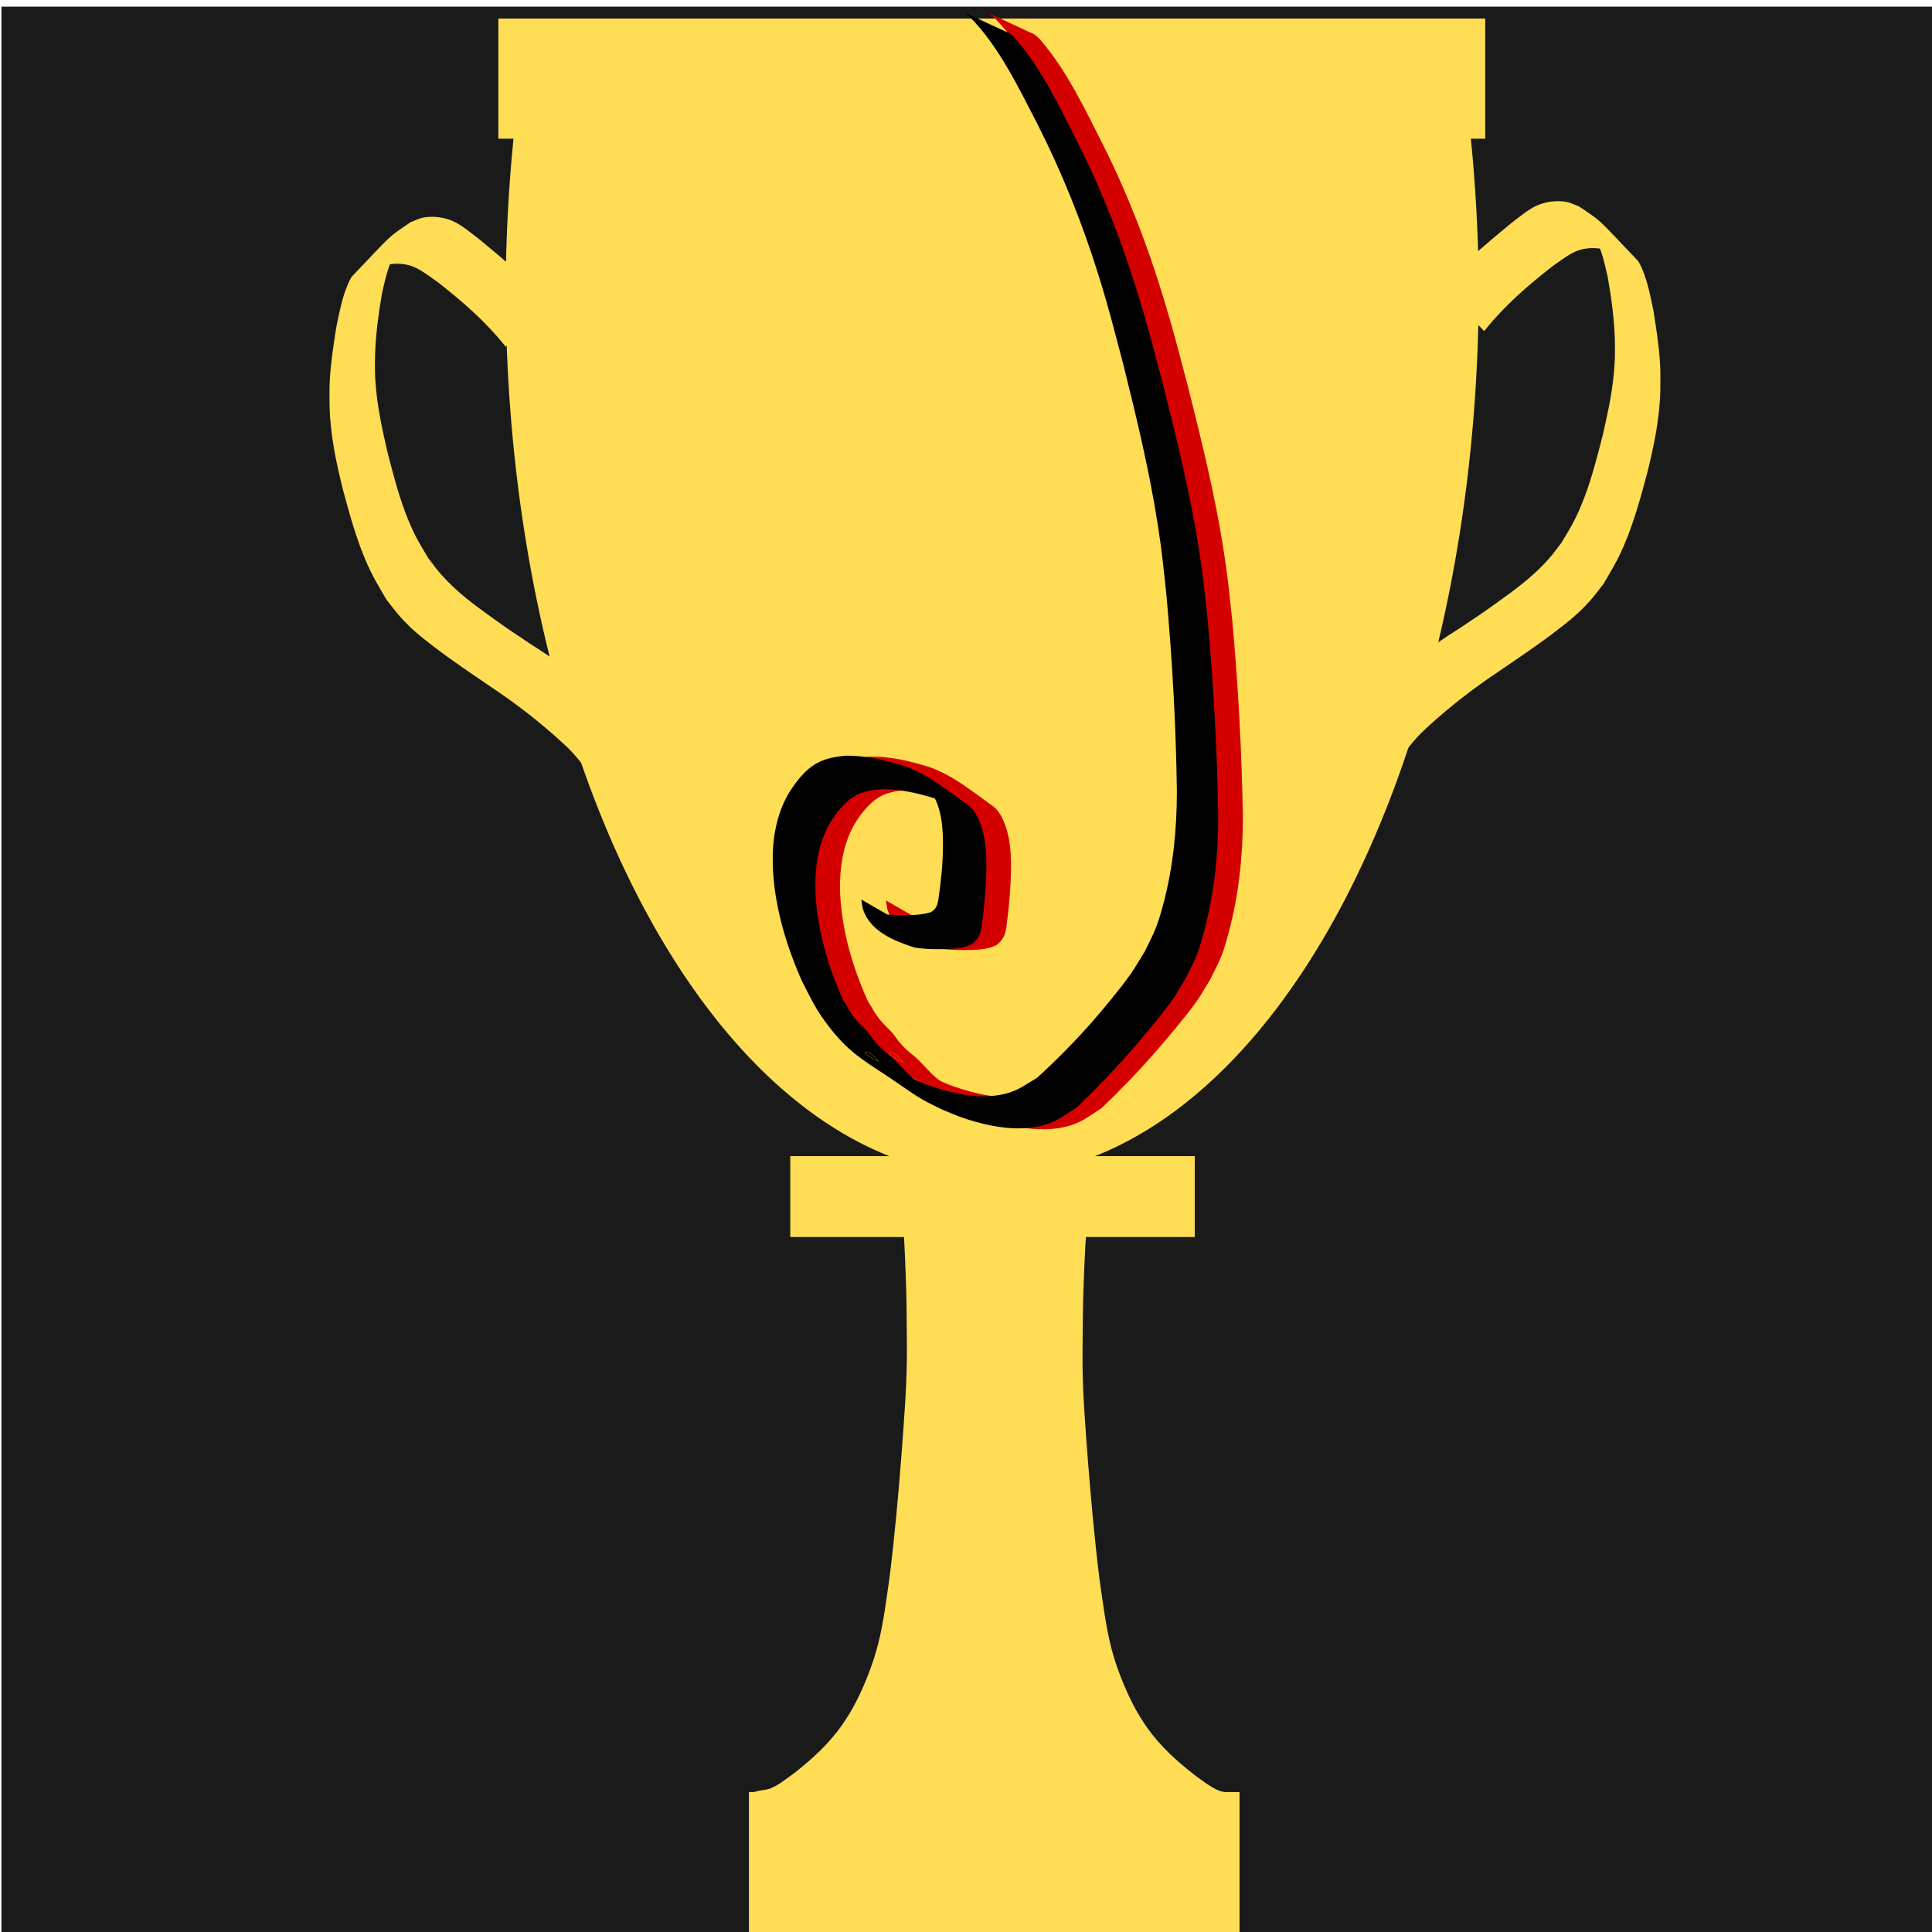
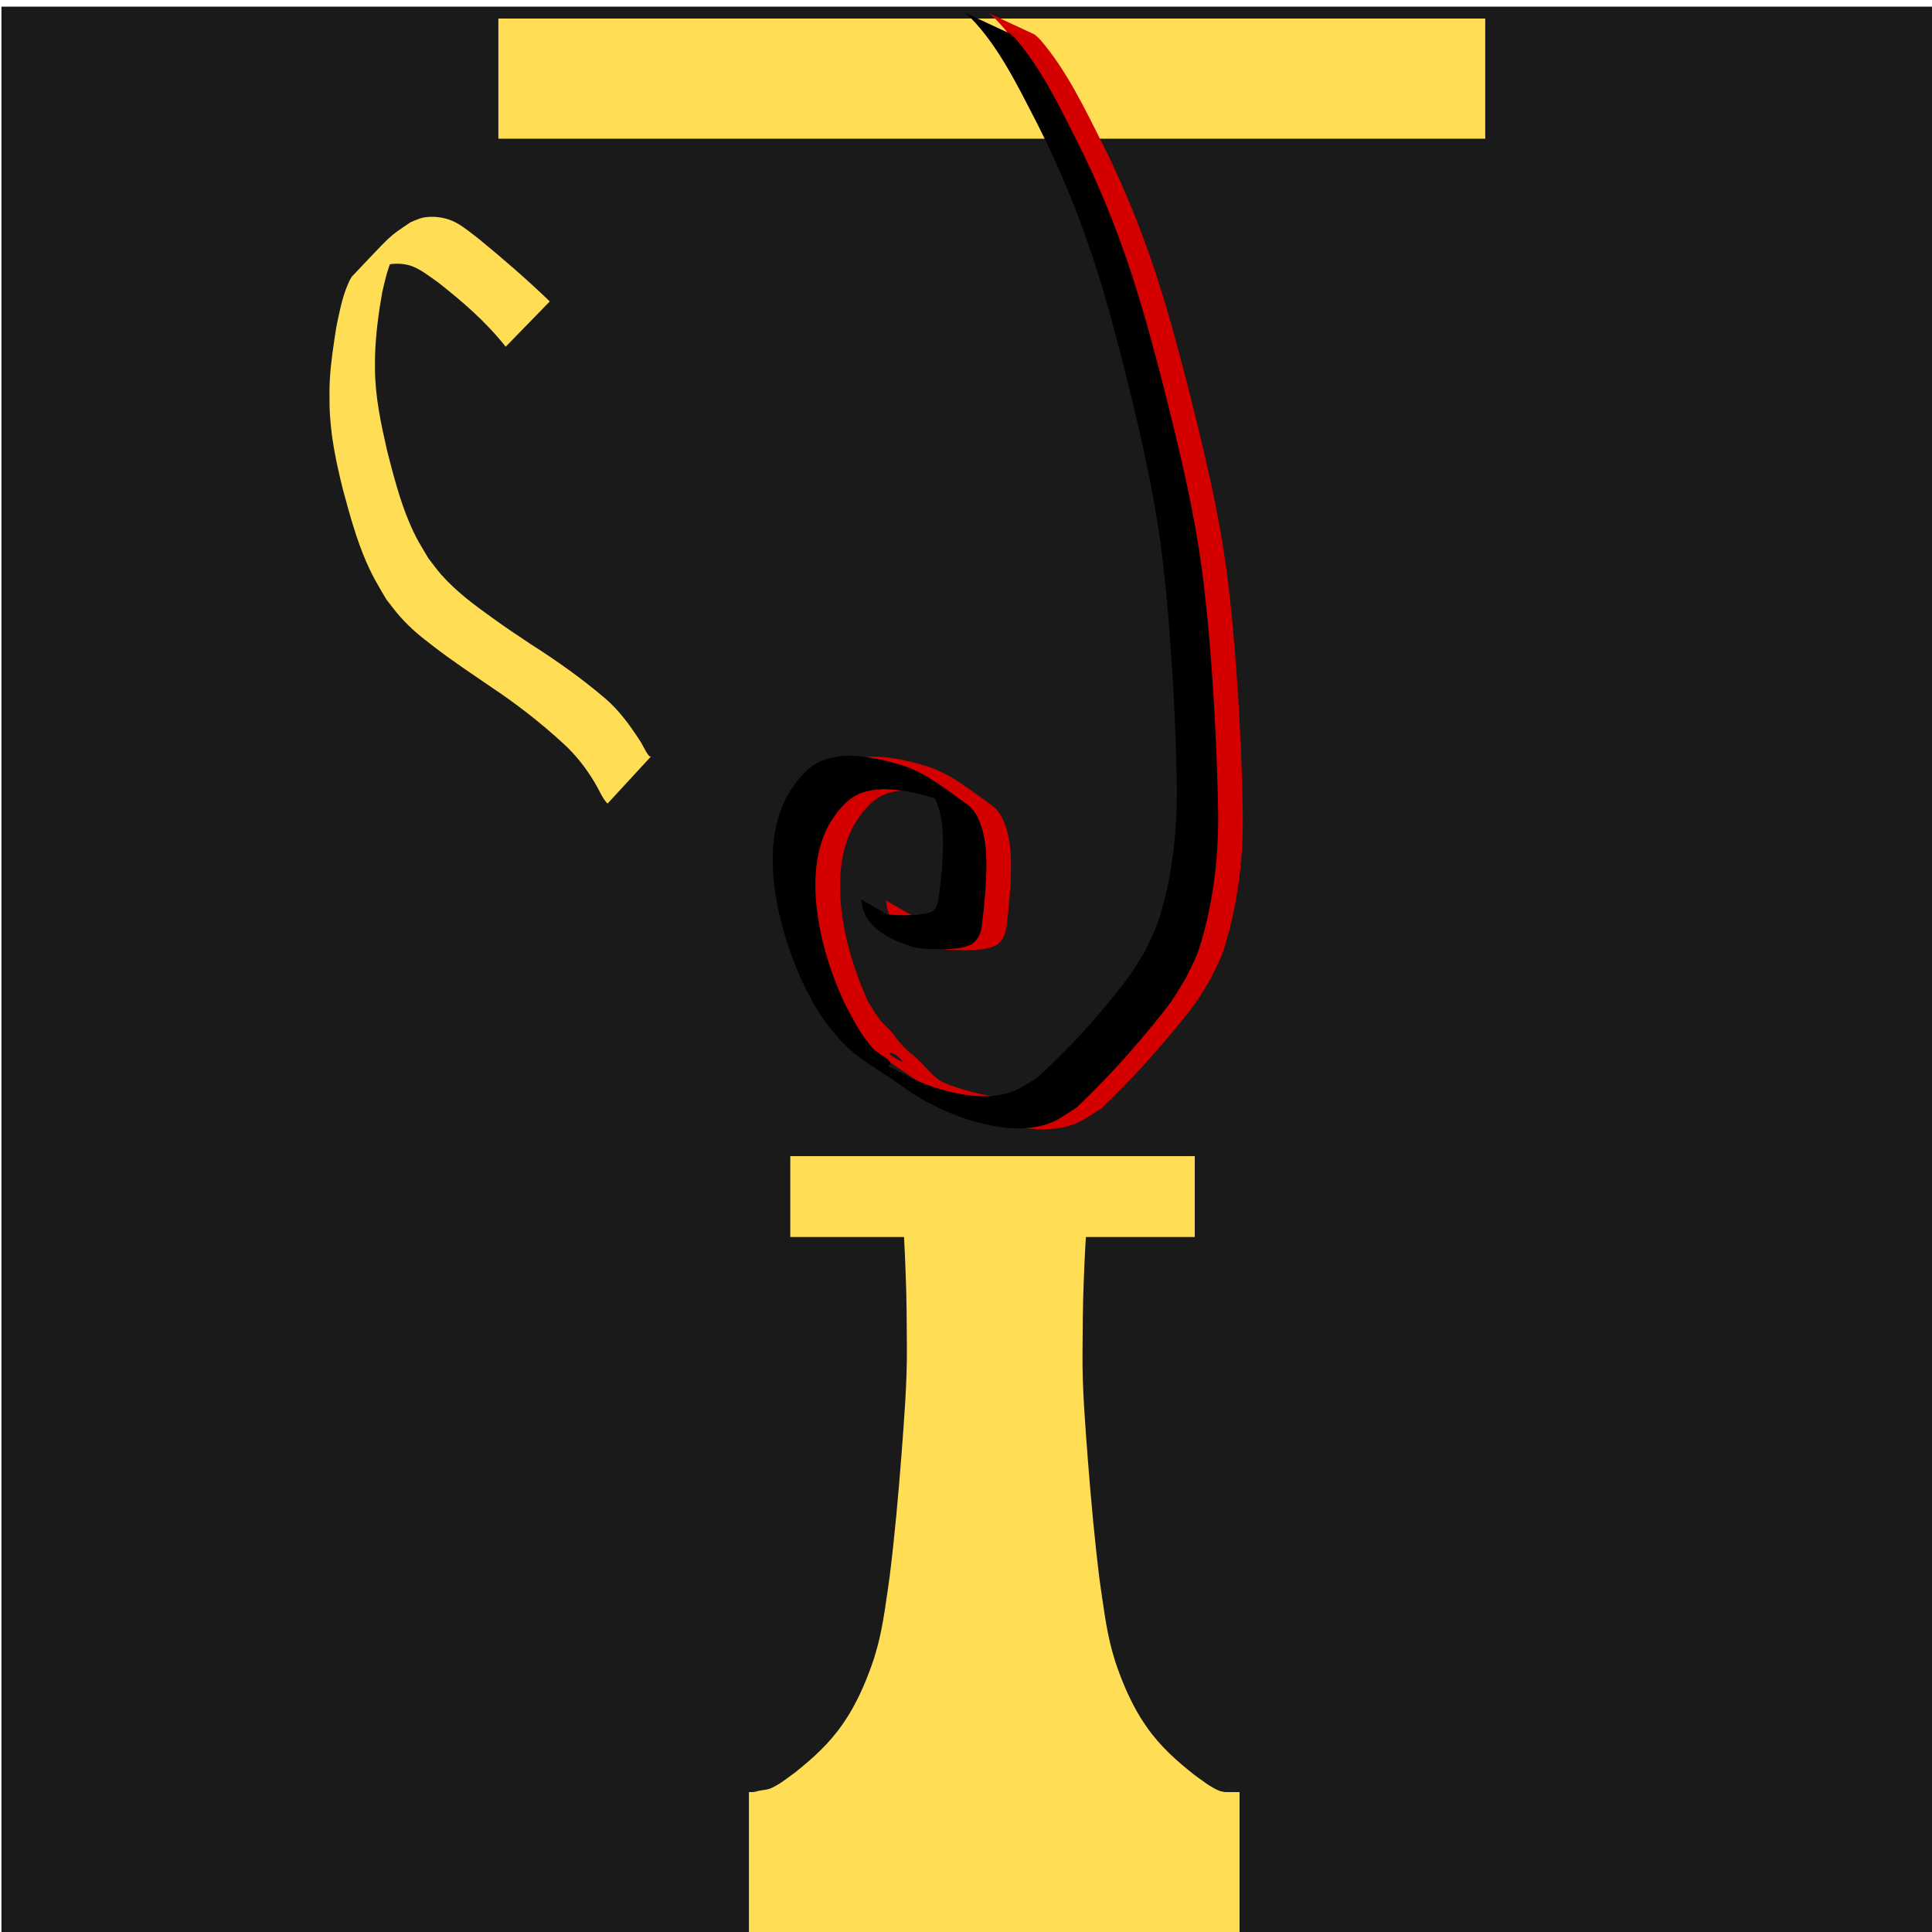
<svg xmlns="http://www.w3.org/2000/svg" width="8.467mm" height="8.467mm" version="1.1" viewBox="0 0 8.467 8.467">
  <g transform="matrix(.265 0 0 .265 -3.619 -15.909)">
    <rect transform="matrix(.87 0 0 .884 4.835 10.95)" x="10.167" y="55.649" width="36.793" height="36.209" fill="#1a1a1a" stroke-width=".302" />
  </g>
  <g transform="matrix(.046 0 0 .047 -2 .55)" fill="#fd5">
    <rect x="90.959" y="-9.972" width="94.019" height="11.204" stroke-width=".42" />
-     <path d="m92.66-1.123a46.354 82.9 0 0 0-1.007 16.197 46.354 82.9 0 0 0 46.354 82.9 46.354 82.9 0 0 0 46.354-82.9 46.354 82.9 0 0 0-1.012-16.197z" stroke-width=".405" />
    <g stroke-width=".42">
      <rect x="118.77" y="96.102" width="38.535" height="7.541" />
-       <path d="m184.88 19.172c1.974-2.43 4.199-4.272 6.441-5.999 0.722-0.497 1.633-1.192 2.413-1.485 0.697-0.261 1.508-0.313 2.22-0.203 0.829 0.128 1.038 0.315 1.8 0.726 2.467 2.125-1.848-1.739-2.814-2.483-0.219-0.169 0.377 0.492 0.536 0.783 0.576 1.054 0.87 2.316 1.171 3.598 0.345 1.911 0.619 3.885 0.681 5.877 0.013 0.4 6e-3 0.801 0.01 1.202-0.019 2.669-0.581 5.187-1.155 7.661-0.6 2.288-1.209 4.612-2.101 6.665-0.692 1.591-0.992 1.981-1.831 3.377-0.406 0.506-0.794 1.05-1.219 1.518-1.507 1.66-3.2 2.862-4.871 4.037-1.638 1.152-2.011 1.376-3.654 2.451-2.458 1.534-4.882 3.2-7.216 5.162-1.165 0.997-2.198 2.324-3.146 3.775-0.242 0.28-0.725 1.402-0.998 1.54-0.038 0.02-0.079-0.005-0.119-0.008l4.153 4.41c0.476-0.478 0.782-1.24 1.167-1.878 0.874-1.455 1.88-2.683 2.985-3.676 2.242-2.024 4.571-3.781 6.959-5.334 1.826-1.226 3.665-2.417 5.456-3.767 1.245-0.938 2.089-1.579 3.212-2.805 0.448-0.489 0.86-1.053 1.29-1.579 0.789-1.329 1.236-1.992 1.905-3.487 0.925-2.069 1.585-4.402 2.22-6.715 0.646-2.522 1.221-5.125 1.286-7.871 5e-3 -0.879 0.023-1.583-0.028-2.459-0.097-1.647-0.363-3.271-0.616-4.869-0.279-1.317-0.552-2.719-1.056-3.878-0.145-0.334-0.292-0.692-0.507-0.912-3.872-3.965-3.227-3.474-5.518-4.986-0.788-0.31-1.004-0.464-1.844-0.498-0.756-0.03-1.556 0.11-2.283 0.442-0.747 0.342-1.692 1.107-2.38 1.622-2.285 1.839-4.549 3.74-6.749 5.824z" />
      <path d="m91.658 20.629c-1.974-2.43-4.199-4.272-6.441-5.999-0.722-0.497-1.633-1.192-2.413-1.485-0.697-0.261-1.508-0.313-2.22-0.203-0.829 0.128-1.038 0.315-1.8 0.726-2.467 2.125 1.848-1.739 2.814-2.483 0.219-0.169-0.377 0.492-0.536 0.783-0.576 1.054-0.87 2.316-1.171 3.598-0.345 1.911-0.619 3.885-0.681 5.877-0.013 0.4-0.006 0.801-0.01 1.202 0.018 2.669 0.581 5.187 1.155 7.661 0.6 2.288 1.209 4.612 2.101 6.665 0.692 1.591 0.992 1.981 1.831 3.377 0.406 0.506 0.794 1.05 1.219 1.518 1.507 1.66 3.2 2.862 4.871 4.037 1.638 1.152 2.011 1.376 3.654 2.451 2.458 1.534 4.882 3.2 7.216 5.162 1.165 0.997 2.198 2.324 3.146 3.775 0.242 0.28 0.725 1.402 0.998 1.54 0.038 0.02 0.079-0.005 0.119-0.008l-4.153 4.41c-0.476-0.478-0.782-1.24-1.167-1.878-0.874-1.455-1.88-2.683-2.985-3.676-2.242-2.024-4.571-3.781-6.959-5.334-1.826-1.226-3.665-2.417-5.456-3.767-1.245-0.938-2.089-1.579-3.212-2.805-0.448-0.489-0.86-1.053-1.29-1.579-0.789-1.329-1.236-1.992-1.905-3.487-0.925-2.069-1.585-4.402-2.22-6.715-0.646-2.522-1.221-5.125-1.286-7.871-0.005-0.879-0.023-1.583 0.028-2.459 0.097-1.647 0.363-3.271 0.616-4.869 0.279-1.317 0.552-2.719 1.056-3.878 0.145-0.334 0.292-0.692 0.507-0.912 3.872-3.965 3.227-3.474 5.518-4.986 0.788-0.31 1.004-0.464 1.844-0.498 0.756-0.03 1.556 0.11 2.283 0.442 0.747 0.342 1.692 1.107 2.38 1.622 2.285 1.839 4.549 3.74 6.749 5.824z" />
    </g>
    <path d="m129.31 100.34c0.279 2.191 0.361 4.434 0.449 6.661 0.1 2.259 0.1 4.523 0.119 6.786 0.033 3.427-0.263 6.827-0.518 10.222-0.304 3.784-0.646 7.56-1.123 11.299-0.314 2.121-0.579 4.292-1.105 6.315-0.112 0.431-0.247 0.847-0.371 1.27-0.64 1.9-1.425 3.692-2.375 5.232-0.192 0.31-0.397 0.598-0.596 0.898-1.347 1.915-2.944 3.279-4.553 4.541-0.795 0.566-1.586 1.2-2.436 1.528-0.348 0.105-0.7 0.121-1.051 0.195-0.332 0.085-0.168 0.045-0.49 0.12l4.077 4.587c0.313-0.072 0.154-0.04 0.479-0.097 0.376-0.051 0.754-0.092 1.11-0.317 0.813-0.494 1.585-1.142 2.356-1.776 1.614-1.381 3.251-2.763 4.623-4.729 0.505-0.765 0.73-1.064 1.18-1.905 0.732-1.366 1.329-2.911 1.868-4.482 0.325-1.068 0.477-1.489 0.723-2.599 0.371-1.676 0.552-3.446 0.784-5.178 0.446-3.781 0.749-7.595 1.057-11.41 0.299-3.383 0.663-6.766 0.699-10.19-2.5e-4 -2.279-0.03-4.558-0.109-6.833-0.108-2.214-0.223-4.427-0.316-6.641z" stroke-width=".422" />
    <path d="m147.18 101.14c-0.279 2.167-0.361 4.386-0.449 6.589-0.1 2.234-0.1 4.474-0.119 6.712-0.033 3.39 0.263 6.753 0.518 10.111 0.304 3.743 0.646 7.478 1.123 11.176 0.314 2.098 0.579 4.245 1.105 6.246 0.112 0.427 0.247 0.837 0.371 1.256 0.64 1.879 1.425 3.652 2.375 5.176 0.192 0.307 0.397 0.592 0.596 0.888 1.347 1.895 2.944 3.243 4.553 4.491 0.795 0.56 1.586 1.187 2.436 1.512 0.348 0.103 0.7 0.12 1.051 0.193 0.332 0.084 0.168 0.044 0.49 0.119l-4.077 4.537c-0.313-0.072-0.154-0.039-0.479-0.096-0.376-0.051-0.754-0.092-1.11-0.314-0.813-0.489-1.585-1.129-2.356-1.757-1.614-1.365-3.251-2.732-4.623-4.677-0.505-0.756-0.73-1.053-1.18-1.884-0.732-1.351-1.329-2.879-1.868-4.433-0.325-1.056-0.477-1.473-0.723-2.571-0.371-1.658-0.552-3.409-0.784-5.121-0.446-3.74-0.749-7.512-1.057-11.286-0.299-3.346-0.663-6.692-0.699-10.079 2.6e-4 -2.254 0.03-4.509 0.109-6.759 0.108-2.189 0.223-4.379 0.316-6.569z" stroke-width=".42" />
    <rect x="114.83" y="155.4" width="46.741" height="13.66" stroke-width=".378" />
    <path d="m125.6 155.19c0.481-0.457 1.257-1.298 1.71-1.852 0.557-0.681 1.633-2.341 2.022-3.117 0.842-1.681 1.765-4.18 2.239-6.063 0.557-2.21 1.117-6.795 1.75-14.32 0.099-1.183 0.277-3.231 0.396-4.55 0.462-5.16 0.511-6.067 0.505-9.319-3e-3 -1.406-0.025-3.229-0.049-4.052-0.036-1.243-0.269-6.425-0.335-7.465l-0.019-0.296 4.704 6e-3 4.704 5e-3 -0.264 0.189-0.264 0.189-0.021 0.32c-0.044 0.667-0.302 6.233-0.344 7.426-0.024 0.686-0.046 2.607-0.048 4.27-4e-3 2.492 7e-3 3.22 0.066 4.145 0.09 1.426 0.268 3.639 0.444 5.517 0.075 0.806 0.209 2.334 0.297 3.397 0.54 6.55 1.042 11.17 1.478 13.62 0.4 2.246 1.202 4.765 2.22 6.972 0.834 1.808 1.986 3.562 3.127 4.764 0.163 0.171 0.313 0.336 0.333 0.365 0.021 0.03-5.42 0.053-12.411 0.051l-12.449-2e-3z" stroke-width=".05" />
    <path d="m140.74 102.08c-0.024 6e-3 -0.049 0.014-0.073 0.018-0.076 0.01-0.152 5.3e-4 -0.228 9e-3 -0.06 6e-3 -0.12 0.021-0.18 0.027-0.189 0.018-0.378 0.026-0.567 0.042-0.331 0.016-0.662-5e-3 -0.992-0.033-0.029-2e-3 -0.353-0.04-0.41-0.028-0.042 9e-3 -0.079 0.043-0.119 0.064 1.405 1.487 2.773 3.063 4.215 4.46 0.076 0.073 0.168-0.09 0.254-0.13 0.428-0.199 0.864-0.322 1.303-0.436 0.188-0.037 0.38-0.083 0.552-0.217 0.164-0.128 0.187-0.194 0.343-0.372 0.067-0.076 0.137-0.147 0.205-0.22 0.155-0.153 0.219-0.223 0.377-0.353 0.049-0.04 0.094-0.104 0.149-0.111 0.03-4e-3 0.103 0.103 0.076 0.08-4.37-3.726-5.641-2.16-4.218-3.825-6e-3 0.083-7e-3 0.167-0.019 0.248-0.034 0.255-0.087 0.456-0.146 0.7-0.036 0.148-0.069 0.298-0.108 0.445-0.086 0.319-0.184 0.63-0.277 0.944-0.123 0.389-0.255 0.771-0.377 1.162-0.031 0.101-0.065 0.201-0.091 0.305-0.03 0.122-0.051 0.249-0.078 0.373-0.031 0.144-0.065 0.287-0.097 0.43-0.131 0.533-0.299 1.042-0.518 1.498-0.039 0.08-0.158 0.301-0.205 0.388-0.055 0.196-0.105 0.337-0.123 0.555-0.011 0.142-7e-3 0.286-0.01 0.429-0.01 0.527 4e-3 1.053 7e-3 1.581 0.016 1.017 6e-3 0.135 6e-3 1.144-3e-5 0.205 5e-3 0.411 3e-3 0.616-5e-3 0.583-0.031 1.167-0.042 1.75-3e-3 0.56-8e-3 1.124 0.017 1.684 0.01 0.232 0.031 0.462 0.044 0.694 0.014 0.243 0.025 0.486 0.038 0.729 0.015 0.256 0.031 0.513 0.046 0.769 0.108 0.92 0.154 1.853 0.215 2.782 0.018 0.279 0.031 0.559 0.059 0.836 0.043 0.423 0.174 1.272 0.238 1.697 0.156 0.954 0.083 0.544 0.258 1.473 0.041 0.22 0.08 0.441 0.125 0.658 0.046 0.226 0.101 0.448 0.15 0.672 0.134 0.615 0.13 0.61 0.248 1.212 0.126 0.673 0.241 1.349 0.325 2.038 0.019 0.16 0.042 0.319 0.057 0.479 0.014 0.157 0.021 0.315 0.031 0.473 0.034 0.493 0.015 0.992 0.056 1.484 0.018 0.224 0.05 0.445 0.074 0.668 0.143 1.365-0.01 0.03 0.169 1.542 0.027 0.282 0.054 0.563 0.082 0.845 0.03 0.289 0.061 0.579 0.09 0.868 0.026 0.27 0.046 0.542 0.075 0.812 0.029 0.279 0.067 0.555 0.099 0.833 0.031 0.265 0.056 0.532 0.089 0.796 0.038 0.296 0.084 0.59 0.126 0.885 0.039 0.301 0.077 0.602 0.116 0.904 0.042 0.325 0.09 0.648 0.126 0.975 0.034 0.305 0.057 0.612 0.084 0.919 0.026 0.295 0.052 0.59 0.073 0.886 0.013 0.175 0.073 1.247 0.085 1.464 0.041 0.779 0.115 1.551 0.235 2.308 0.047 0.206 0.071 0.457 0.168 0.626 0.019 0.032 0.041 0.057 0.062 0.086 0.333 0.446 0.587 1.017 0.857 1.554 0.264 0.504 0.513 1.029 0.774 1.538 0.127 0.232 0.276 0.432 0.431 0.616 0.055 0.066 0.109 0.134 0.169 0.189 4.238 3.895 2.801 2.899 4.517 4.072 0.072 0.045 0.143 0.096 0.216 0.136 0.308 0.168 0.626 0.281 0.934 0.45 0.339 0.186 0.368 0.219 0.69 0.444 1.555 1.363 0.72 0.633-3.589-3.242-0.054-0.048 0.107 0.097 0.159 0.151 0.112 0.117 0.205 0.253 0.295 0.409 0.018 0.032 0.04 0.059 0.053 0.095 0.071 0.189-0.014 0.416-0.074 0.579-0.075 0.188-0.166 0.36-0.291 0.469-0.017 0.012-0.032 0.028-0.05 0.035-0.03 0.012-0.101-9e-3 -0.124-9e-3 -0.048 5.1e-4 -0.096 9e-3 -0.144 0.014-0.135 8e-3 -0.26 8e-3 -0.395 9e-3 -0.54-9e-3 -1.079-0.012-1.619-0.044-0.433 9e-3 -0.865-0.021-1.298-9e-3 -0.161 5e-3 -0.323 0.021-0.484 0.028-0.33 0.014-0.661 0.016-0.991 0.028-0.746-6e-3 -1.493-0.049-2.236-0.142-0.363 3e-5 -0.727-0.048-1.09-0.043-0.156 2e-3 -0.312 0.02-0.469 0.025-1.084 0.042 0.038-0.024-1.132 0.053-1.187 0.027-2.373-0.049-3.559-0.085-0.164-8e-3 -0.328-0.016-0.493-0.021-0.459-0.014-0.918-0.024-1.377-0.047-0.731-0.036-0.133-0.025-0.869-0.029-0.148-5e-3 -0.297-0.016-0.445-0.012-0.16 5e-3 -0.32 0.022-0.48 0.03-0.347 0.018-0.693 0.037-1.04 0.046-0.273 6e-3 -0.708-9.5e-4 -0.985-5e-3 -0.635 2e-3 -1.27-0.012-1.905-0.035-0.529-0.029-1.059-0.014-1.589-0.029-0.328 5e-3 -0.657-9e-3 -0.986 8e-3 -0.271 0.014-0.542 0.05-0.813 0.066-0.121 5.1e-4 -0.292 0.05-0.386-0.121-0.02-0.037-0.067-0.154-0.04-0.13 4.276 3.875 5.667 2.812 4.134 3.946-0.01-0.018-0.024-0.032-0.029-0.054-0.057-0.247 0.244-0.737 0.317-0.866 0.104-0.183 0.21-0.361 0.315-0.542 0.412-0.613 0.881-1.114 1.333-1.648 0.136-0.161 0.268-0.33 0.404-0.492 0.056-0.066 0.562-0.649 0.647-0.746 0.205-0.229 0.418-0.497 0.58-0.804 0.056-0.106 0.102-0.225 0.154-0.336 0.4-0.852-0.059 0.154 0.411-0.885 0.427-0.798 0.165-0.33 0.63-1.11 0.116-0.196 0.229-0.395 0.347-0.588 0.515-0.841 0.181-0.261 0.677-1.057 0.098-0.158 0.193-0.323 0.289-0.484 0.288-0.515 0.23-0.371 0.464-0.953 0.065-0.161 0.132-0.321 0.187-0.492 0.079-0.248 0.25-0.946 0.3-1.204 0.047-0.237 0.08-0.479 0.12-0.719 0.258-1.519-0.01 0.088 0.234-1.458 0.036-0.228 0.08-0.454 0.113-0.684 0.033-0.236 0.058-0.474 0.085-0.712 0.027-0.229 0.059-0.456 0.077-0.686 0.02-0.272 0.024-0.546 0.036-0.818 0.01-0.296 0.027-0.592 0.032-0.888 6e-3 -0.349-3e-3 -0.699 8.6e-4 -1.049 4e-3 -0.349 0.018-0.698 0.021-1.047 4e-3 -0.372-3e-3 -0.743-8.6e-4 -1.115 3e-3 -0.926 8e-3 -1.138 0.022-2.042 4e-3 -0.15 0.035-1.433 0.034-1.625-6.6e-4 -0.265-0.013-0.53-0.018-0.795-5e-3 -0.254-3e-3 -0.508-0.011-0.761-8e-3 -0.283-0.028-0.565-0.04-0.848-0.013-0.293-0.022-0.587-0.034-0.88-0.023-0.345-0.048-0.69-0.069-1.035-0.022-0.363-0.031-0.727-0.059-1.089-0.036-0.456-0.091-0.908-0.133-1.363-0.045-0.497-0.085-0.995-0.128-1.492-0.051-0.583-0.116-1.164-0.155-1.749-0.038-0.576-0.052-1.156-0.078-1.734-0.072-2.146-0.031-4.306 0.141-6.439 0.019-0.242 0.045-0.483 0.068-0.724 0.04-0.65 0.189-1.266 0.252-1.909 0.01-0.1 0.016-0.2 0.024-0.301 0.055-0.486 0.114-0.97 0.205-1.443 0.047-0.243 0.104-0.482 0.155-0.723 0.079-0.33 0.16-0.657 0.242-0.986 0.029-0.119 0.055-0.241 0.086-0.36 0.07-0.27 0.137-0.479 0.217-0.742 0.108-0.313 0.232-0.612 0.37-0.895 0.06-0.124 0.134-0.269 0.21-0.371 0.03-0.041 0.066-0.071 0.098-0.107 0.2-0.189 0.425-0.291 0.656-0.331 0.034-2e-3 0.068-8e-3 0.102-8e-3 0.131 9.5e-4 0.263 0.031 0.394 0.032 0.143 9.5e-4 0.287-0.01 0.43-0.016 0.197-0.018 0.395-0.01 0.592-0.02 0.117-6e-3 0.234-0.021 0.352-0.027 0.386-0.02 0.772-0.012 1.157-5.4e-4 0.582-6e-3 1.165 9.5e-4 1.748-0.012 0.241-0.018 0.483-0.028 0.723-0.067 0.126-0.02 0.211-0.05 0.336-0.087 0.324-0.12 0.651-0.202 0.981-0.258 0.031-5e-3 0.063-8e-3 0.094-0.012l-4.064-4.489c-0.025 0.012-0.051 0.025-0.077 0.038-0.301 0.14-0.608 0.235-0.921 0.281-0.334 0.051-0.669 0.089-1.003 0.126-0.533 0.067-1.065 0.158-1.6 0.14-0.383 0.016-0.767 0.024-1.15 5e-3 -0.132-6e-3 -0.264-0.022-0.396-0.031-0.539-0.037-0.108 6e-3 -0.64-0.055-0.369-0.045-0.753-0.151-1.114 0.033-0.275 0.156-0.537 0.363-0.754 0.681-0.044 0.072-0.093 0.139-0.133 0.216-0.038 0.072-0.069 0.151-0.101 0.229-0.167 0.402-0.289 0.845-0.433 1.268-0.178 0.518-0.091 0.252-0.252 0.766-0.038 0.121-0.079 0.239-0.114 0.362-0.093 0.332-0.168 0.694-0.24 1.039-0.319 1.55 0.166-0.824-0.146 0.752-0.097 0.487-0.206 0.969-0.285 1.465-0.017 0.103-0.038 0.206-0.05 0.311-0.041 0.337-0.031 0.683-0.023 1.024 8e-3 0.397 0.021 0.793 0.028 1.19 0.021 0.645 0.037 1.161 0.067 1.814 0.089 1.951 0.208 3.899 0.257 5.854 0.128 3.886 3e-3 -0.378 0.07 3.376 8e-3 0.472 0.034 0.944 0.042 1.416 6e-3 0.414-3e-3 0.828 8.6e-4 1.243 0.023 2.262 0.028-0.117 0.016 2.021 4e-3 0.287 8e-3 0.574 0.011 0.862 3e-3 0.272-3e-3 0.544 3e-3 0.816 4e-3 0.258 0.018 0.514 0.025 0.772 7e-3 0.262 7e-3 0.525 0.017 0.787 0.021 0.571 0.069 1.138 0.085 1.709 0.025 0.772 0.05 1.292 0.045 2.071-8.5e-4 0.262-0.045 1.815-0.061 2.096-6e-3 0.119-0.129 1.613-0.144 1.796-0.248 2.173 0.06-0.58-0.145 1.428-0.096 0.939-0.224 1.869-0.405 2.777-0.084 0.358-0.194 0.848-0.297 1.2-0.05 0.172-0.109 0.337-0.165 0.504-0.162 0.48-0.344 0.939-0.552 1.373-0.203 0.404-0.312 0.633-0.532 1.024-0.343 0.613-0.323 0.548-0.701 1.133-0.555 0.859-0.136 0.238-0.702 1.06-0.11 0.147-0.223 0.287-0.33 0.44-0.076 0.109-0.144 0.231-0.217 0.344-0.063 0.098-0.131 0.188-0.191 0.29-0.047 0.079-0.086 0.168-0.129 0.251-0.048 0.091-0.097 0.18-0.146 0.27-0.056 0.106-0.112 0.213-0.168 0.319-0.198 0.352-0.28 0.513-0.505 0.851-0.529 0.796-1.109 1.509-1.725 2.128-0.374 0.345-0.472 0.401-0.781 0.791-0.079 0.101-0.159 0.203-0.228 0.322-0.044 0.075-0.075 0.168-0.108 0.256-0.09 0.244-0.078 0.228-0.122 0.476-0.374 2.846-0.103 0.345 4.243 4.345 0.029 0.027 0.065-0.027 0.098-0.041 0.12-0.049 0.239-0.105 0.361-0.14 0.553-0.149 1.116-0.142 1.675-0.101 0.555 0.028 1.109 0.111 1.665 0.089 0.081-5e-3 0.405-0.021 0.479-0.029 0.419-0.041 0.836-0.128 1.256-0.15 0.657-0.063 1.315-0.098 1.974-0.076 0.175 6e-3 0.35 0.026 0.525 0.035 0.147 6e-3 0.294 8e-3 0.442 0.012 0.895 0.05 1.791 0.043 2.687 0.025 1.154-0.012 2.309-0.054 3.463-0.028 0.222 0.016 0.443 0.03 0.665 0.045 0.188 0.012 0.375 0.018 0.562 0.036 0.181 0.018 0.362 0.053 0.543 0.076 0.394 0.05 0.79 0.084 1.183 0.154 0.305 0.012 0.61 0.02 0.915-4.6e-4 0.391-0.025 0.781-0.089 1.173-0.09 0.329-6e-3 0.659-0.023 0.988-0.02 0.17 9.5e-4 0.34 0.014 0.51 0.02 0.457 0.018 0.914 0.043 1.368 0.125 0.584 0.063 1.167 0.166 1.753 0.14 0.265-6e-3 0.599 0.021 0.845-0.149 0.052-0.036 0.127-0.14 0.172-0.199 0.145-0.226 0.274-0.475 0.371-0.758 0.139-0.431 0.24-0.899 0.212-1.39-0.02-0.083-0.035-0.17-0.06-0.25-0.072-0.233-0.268-0.629-0.407-0.757-4.088-3.787-2.783-2.954-4.568-4.062-0.649-0.367-1.315-0.685-1.922-1.209-1.545-1.377 0.297 0.263 3.769 3.452 0.057 0.052-0.117-0.094-0.174-0.145-0.136-0.121-0.174-0.165-0.299-0.304-0.041-0.045-0.081-0.092-0.121-0.138-0.339-0.489-0.638-1.044-0.942-1.586-0.062-0.118-0.128-0.232-0.187-0.355-0.127-0.263-0.226-0.552-0.329-0.838-0.02-0.054-0.035-0.112-0.056-0.166-0.015-0.04-0.034-0.075-0.051-0.112-0.015-0.03-0.028-0.063-0.046-0.089-0.01-0.014-0.098-0.1-0.106-0.109-0.08-0.085-0.152-0.179-0.206-0.306-0.294-0.707-0.448-1.525-0.571-2.341-0.094-0.659-0.127-0.857-0.203-1.544-0.034-0.302-0.06-0.606-0.092-0.909-0.033-0.315-0.07-0.629-0.101-0.945-0.031-0.318-0.054-0.638-0.086-0.955-0.03-0.298-0.066-0.595-0.099-0.892-0.028-0.285-0.053-0.57-0.085-0.854-0.031-0.269-0.072-0.535-0.105-0.803-0.034-0.272-0.063-0.545-0.095-0.818-0.033-0.274-0.071-0.546-0.101-0.82-0.056-0.517-0.102-1.15-0.143-1.672-0.011-0.259-0.021-0.517-0.033-0.776-0.01-0.224-0.027-0.447-0.036-0.671-7e-3 -0.195-6e-3 -0.39-0.013-0.585-0.014-0.498-0.037-0.996-0.043-1.495-0.013-0.25-0.036-0.793-0.063-1.039-0.019-0.171-0.05-0.337-0.077-0.505-0.088-0.558-0.172-1.121-0.302-1.66-0.307-1.354-0.635-2.696-0.917-4.065-0.049-0.268-0.104-0.534-0.148-0.805-0.044-0.273-0.08-0.549-0.116-0.825-0.149-1.161-0.248-2.343-0.236-3.53-0.013-0.399-0.038-1.032-0.04-1.436-8.5e-4 -0.213 8e-3 -0.427 8e-3 -0.64 8.6e-4 -0.553-0.018-1.106-0.02-1.659-5e-3 -0.424-0.01-0.721-5e-3 -1.147 0.014-1.069 0.011-0.156 0.037-1.219 8e-3 -0.38 3.3e-4 -0.76 0.016-1.14 8.5e-4 -0.473 4e-3 -0.943 0.063-1.409 0.013-0.099 0.034-0.195 0.05-0.293 0.046-0.283 4e-3 -0.085 0.063-0.337 0.193-0.711 0.41-1.406 0.627-2.1 8.6e-4 -5e-3 0.24-0.723 0.25-0.762 0.028-0.103 0.045-0.211 0.067-0.317 0.085-0.405 0.165-0.813 0.278-1.201 0.109-0.346 0.18-0.583 0.3-0.919 0.051-0.143 0.108-0.28 0.159-0.423 0.115-0.321 0.211-0.657 0.335-0.97 0.926-2.798 0.318-0.572-4.221-4.285-0.038-0.031-0.052 0.109-0.083 0.157-0.131 0.2-0.307 0.362-0.453 0.531-0.069 0.06-0.136 0.128-0.207 0.18-0.255 0.186-0.539 0.26-0.795 0.444-0.402 0.21-0.808 0.384-1.235 0.393-1.748 0.038-3.08-3.203 3.533 4.447-0.065 0.042-8e-3 2e-3 0.073-0.016 0.245-0.054 0.497-0.069 0.744-0.069 0.121 3.2e-4 0.242 9e-3 0.363 0.014 0.433 0.055 0.864 0.124 1.297 0.173z" stroke-width=".42" />
  </g>
  <g transform="matrix(.035 0 0 .03 3.162 .255)" fill="#d40000">
    <path d="m33.486-6.559c0.258 0.256 0.533 0.481 0.774 0.768 3.547 4.218 5.946 10.037 8.357 15.479 3.06 7.025 5.618 14.447 7.676 22.137 1.316 4.919 1.997 8.153 3.124 13.142 1.648 7.71 3.249 15.458 4.304 23.373 0.565 4.24 0.693 6.081 1.085 10.328 0.732 9.482 1.187 19.009 1.3 28.544 3.95e-4 5.564-0.477 11.153-1.696 16.471-0.272 1.184-0.558 2.368-0.935 3.496-0.397 1.189-0.921 2.289-1.381 3.433-0.578 1.078-1.117 2.199-1.735 3.234-1.263 2.114-3.341 5.026-4.756 6.916-2.218 2.962-4.534 5.686-6.971 8.291-1.824 1.278-2.673 2.134-4.737 2.539-2.899 0.57-6.033-0.256-8.806-1.376-0.944-0.381-1.857-0.896-2.786-1.344 1.71 0.596-6.915-3.682-5.034-3.549 1.045 0.074 1.917 2.755 2.798 1.973 0.789-0.701-1.442-1.667-2.095-2.598-1.731-2.468-2.072-3.501-3.419-6.368-1.926-4.851-3.365-10.158-3.671-15.717-0.043-0.788-0.028-1.579-0.041-2.369 0.077-3.07 0.619-6.075 1.934-8.592 0.235-0.449 0.507-0.858 0.76-1.287 1.84-2.738 3.262-3.293 5.896-3.455 2.568 0.044 5.078 0.825 7.533 1.808 2.031 1.005 6.063 4.093-2.582-2.4-0.226-0.17 0.431 0.394 0.626 0.627 0.499 0.597 0.55 0.821 0.907 1.579 0.795 2.07 0.904 4.376 0.902 6.671-0.014 2.51-0.225 5.001-0.534 7.471-0.103 1.051-0.287 1.802-1.009 2.233-1.246 0.43-2.552 0.445-3.829 0.424-1.052-0.064-2.136-0.024-3.151-0.462-3.474-2.735 5.647 6.415 4.101 3.044-0.211-0.73-0.12-0.346-0.265-1.154l-5.535-3.709c0.108 0.909 0.045 0.464 0.187 1.337 0.893 3.369 4.004 4.721 6.42 5.653 1.055 0.229 2.124 0.255 3.19 0.26 1.353-0.026 2.775-5e-3 4.044-0.731 0.8-0.698 1.172-1.613 1.267-2.924 0.275-2.522 0.482-5.056 0.542-7.608 0.036-2.407-0.027-4.818-0.743-7.06-0.119-0.33-0.219-0.676-0.357-0.991-0.238-0.542-0.667-1.298-1.068-1.631-2.72-2.267-5.007-4.497-7.92-5.743-2.495-0.921-5.048-1.648-7.645-1.57-2.769 0.338-4.286 1.11-6.171 4.031-0.265 0.457-0.55 0.894-0.796 1.372-1.37 2.666-1.971 5.823-2.046 9.063 0.013 0.82-0.004 1.641 0.04 2.459 0.308 5.68 1.761 11.114 3.667 16.114 1.331 2.968 1.64 3.968 3.351 6.555 2.893 4.374 4.78 5.104 9.267 8.782 0.814 0.667 1.639 1.315 2.49 1.886 0.847 0.569 1.733 1.021 2.599 1.532 0.938 0.423 1.861 0.914 2.814 1.27 2.864 1.07 6.064 1.794 9.027 1.088 2.101-0.5 3.006-1.441 4.848-2.812 2.402-2.682 4.698-5.474 6.917-8.448 1.198-1.605 3.778-5.173 4.864-6.964 0.639-1.055 1.186-2.211 1.779-3.317 0.482-1.177 1.034-2.305 1.446-3.532 0.386-1.15 0.663-2.366 0.938-3.575 1.222-5.391 1.748-11.06 1.735-16.698-0.134-9.572-0.576-19.141-1.326-28.66-0.395-4.254-0.53-6.158-1.099-10.405-1.069-7.969-2.723-15.753-4.387-23.515-1.136-5.026-1.816-8.224-3.112-13.192-2.003-7.681-4.463-15.137-7.479-22.163-2.342-5.412-4.657-11.132-7.952-15.583-0.216-0.292-0.474-0.52-0.711-0.78z" stroke-width=".483" />
-     <path d="m22.671 146.65c-0.025-0.016-0.202-0.126-0.394-0.246-0.853-0.531-1.313-0.901-1.262-1.017 0.018-0.04 0.127-0.063 0.247-0.052 0.28 0.025 0.563 0.22 0.918 0.63 0.115 0.133 0.562 0.695 0.562 0.707 0 0.013-0.028 6e-3 -0.072-0.022z" stroke-width=".017" />
+     <path d="m22.671 146.65z" stroke-width=".017" />
    <path d="m47.549 144.13c0.041 0.159 0.013 0.325-0.014 0.484-0.069 0.403-0.032 0.235-0.17 0.659-0.052 0.126-0.098 0.255-0.155 0.379-0.145 0.313-0.334 0.607-0.525 0.9-0.172 0.263-0.099 0.157-0.27 0.394-0.214 0.301-0.02 0.033-0.237 0.319-0.048 0.063-0.09 0.129-0.142 0.19-0.081 0.097-0.412 0.437-0.48 0.499-0.116 0.106-0.242 0.203-0.363 0.304-0.146 0.124-0.286 0.253-0.438 0.371-0.162 0.127-0.333 0.246-0.503 0.366-0.175 0.124-0.35 0.249-0.532 0.367-0.22 0.144-0.796 0.485-1.036 0.619-0.15 0.083-0.303 0.161-0.455 0.242-0.496 0.276-1.022 0.509-1.546 0.741-0.153 0.069-0.301 0.148-0.457 0.212-0.031 0.012-0.161 0.061-0.194 0.073-0.25 0.099-0.514 0.165-0.779 0.228-0.395 0.095-0.8 0.152-1.205 0.197-0.489 0.062-0.98 0.107-1.472 0.143-0.41 0.03-0.82 0.071-1.231 0.089-0.086 4e-3 -0.173 4e-3 -0.259 8e-3 -0.458 9e-3 -0.916-0.012-1.372-0.054-0.441-0.035-0.876-0.114-1.309-0.192-0.079-0.017-0.158-0.032-0.237-0.05-0.23-0.051-0.456-0.111-0.679-0.184-0.17-0.056-0.27-0.095-0.436-0.157-0.354-0.143-0.706-0.289-1.068-0.415-0.385-0.131-0.766-0.268-1.147-0.406-0.479-0.175-0.943-0.38-1.397-0.601-1.056-0.545 0.477 0.247 2.099 1.056 0.078 0.039-0.153-0.083-0.228-0.127-0.205-0.118-0.31-0.183-0.504-0.315-0.081-0.055-0.159-0.113-0.239-0.17-0.401-0.302-0.799-0.607-1.191-0.918-0.334-0.251-0.612-0.55-0.893-0.845-0.421-0.467-0.808-0.957-1.202-1.441-0.206-0.253-0.409-0.51-0.626-0.756-0.071-0.081-0.19-0.206-0.265-0.287-0.209-0.22-0.43-0.432-0.659-0.637-0.229-0.204-0.429-0.431-0.634-0.653-0.042-0.048-0.084-0.096-0.126-0.143-0.154-0.175-0.144-0.158-0.288-0.336-0.115-0.143-0.222-0.289-0.329-0.436-0.214-0.275-0.401-0.564-0.574-0.859-0.147-0.254-0.309-0.503-0.495-0.738-0.053-0.067-0.109-0.131-0.164-0.197-0.249-0.305-0.514-0.6-0.765-0.904-0.127-0.154-0.262-0.333-0.383-0.49-0.23-0.311-0.437-0.635-0.629-0.965-0.187-0.288-0.327-0.597-0.468-0.903-0.063-0.111-0.117-0.226-0.179-0.337-0.039-0.071-0.083-0.139-0.122-0.21-0.041-0.073-0.079-0.148-0.12-0.22-0.354-0.628 0.047 0.105-0.298-0.531-0.058-0.101-0.115-0.202-0.173-0.303-0.056-0.103-0.109-0.206-0.167-0.308-0.067-0.119-0.14-0.236-0.208-0.354-0.066-0.116-0.128-0.234-0.194-0.35-0.625-1.109 0.191 0.355-0.401-0.709-0.161-0.25-0.301-0.511-0.458-0.763-0.091-0.147-0.19-0.29-0.282-0.436-0.09-0.142-0.177-0.287-0.265-0.43-0.399-0.642-0.141-0.216-0.508-0.831-0.069-0.118-0.138-0.237-0.206-0.355 0 0-2.518-0.986-2.518-0.986 0.085 0.124 0.169 0.249 0.254 0.373 0.337 0.512 0.21 0.311 0.535 0.84 0.087 0.142 0.176 0.282 0.26 0.425 0.079 0.136 0.151 0.275 0.229 0.412 0.429 0.757 0.014 1e-3 0.417 0.744 0.204 0.347 0.404 0.695 0.587 1.051 0.057 0.11 0.108 0.222 0.163 0.333 0.292 0.583 0.024 0.026 0.293 0.591 0.044 0.087 0.09 0.174 0.132 0.262 0.039 0.081 0.073 0.163 0.111 0.244 0.113 0.243 0.225 0.486 0.339 0.729 0.155 0.303 0.302 0.61 0.443 0.918 0.07 0.112 0.103 0.168 0.179 0.278 0.185 0.267 0.394 0.519 0.597 0.775 0.13 0.166 0.262 0.331 0.391 0.498 0.063 0.081 0.122 0.164 0.185 0.245 0.163 0.209 0.334 0.414 0.496 0.625 0.212 0.288 0.419 0.579 0.606 0.88 0.182 0.298 0.356 0.601 0.566 0.885 0.165 0.211 0.338 0.417 0.502 0.628 0.041 0.053 0.079 0.107 0.12 0.16 0.036 0.047 0.074 0.094 0.111 0.14 0.182 0.234 0.375 0.462 0.594 0.671 0.227 0.223 0.481 0.424 0.71 0.645 0.361 0.343 0.705 0.699 1.028 1.07 0.121 0.142 0.301 0.351 0.417 0.495 0.241 0.3 0.468 0.608 0.697 0.915 0.042 0.057 0.082 0.116 0.127 0.172 0.211 0.265 0.468 0.497 0.734 0.719 0.414 0.319 0.833 0.634 1.251 0.948 0.227 0.171 0.453 0.345 0.694 0.5 0.073 0.047 0.146 0.094 0.224 0.134 2.321 1.199 1.877 0.983 2.991 1.519 0.466 0.214 0.943 0.406 1.426 0.589 0.395 0.149 0.795 0.29 1.192 0.436 0.345 0.133 0.69 0.268 1.041 0.389 0.222 0.071 0.444 0.142 0.672 0.2 0.227 0.058 0.459 0.099 0.691 0.139 0.454 0.084 0.91 0.164 1.373 0.191 0.448 0.018 0.897 0.022 1.345-1e-3 0.505-0.025 1.011-0.05 1.514-0.099 0.498-0.052 0.998-0.095 1.497-0.14 0.426-0.056 0.851-0.118 1.272-0.197 0.031-8e-3 0.292-0.068 0.325-0.077 0.021-6e-3 0.272-0.075 0.292-0.081 0.048-0.013 0.096-0.025 0.143-0.04 0.035-0.012 0.068-0.027 0.102-0.041 0.217-0.1 0.427-0.213 0.627-0.337 0.43-0.293 0.81-0.638 1.246-0.926 0.58-0.42 0.209-0.156 0.852-0.6 0.167-0.116 0.332-0.234 0.502-0.347 0.182-0.122 0.369-0.239 0.553-0.36 0.178-0.117 0.352-0.239 0.533-0.353 0.176-0.111 0.358-0.215 0.537-0.322 0.141-0.093 0.282-0.188 0.424-0.279 0.398-0.256 0.337-0.187 0.653-0.453 0.072-0.061 0.146-0.12 0.209-0.188 0.064-0.069 0.184-0.277 0.231-0.353 0.05-0.108 0.158-0.339 0.202-0.442 0.039-0.092 0.072-0.185 0.11-0.278 0.146-0.358 0.3-0.714 0.502-1.052 0.06-0.11 0.117-0.221 0.181-0.329 0.054-0.091 0.119-0.177 0.172-0.268 0.035-0.059 0.06-0.123 0.091-0.184 0.024-0.046 0.051-0.091 0.073-0.137 0.023-0.049 0.034-0.102 0.057-0.151z" stroke-width="1.605" />
  </g>
  <g transform="matrix(.035 0 0 .03 3.054 .251)">
    <path d="m33.486-6.559c0.258 0.256 0.533 0.481 0.774 0.768 3.547 4.218 5.946 10.037 8.357 15.479 3.06 7.025 5.618 14.447 7.676 22.137 1.316 4.919 1.997 8.153 3.124 13.142 1.648 7.71 3.249 15.458 4.304 23.373 0.565 4.24 0.693 6.081 1.085 10.328 0.732 9.482 1.187 19.009 1.3 28.544 3.95e-4 5.564-0.477 11.153-1.696 16.471-0.272 1.184-0.558 2.368-0.935 3.496-0.397 1.189-0.921 2.289-1.381 3.433-0.578 1.078-1.117 2.199-1.735 3.234-1.263 2.114-3.341 5.026-4.756 6.916-2.218 2.962-4.534 5.686-6.971 8.291-1.824 1.278-2.673 2.134-4.737 2.539-2.899 0.57-6.033-0.256-8.806-1.376-0.944-0.381-1.857-0.896-2.786-1.344 1.71 0.596-6.915-3.682-5.034-3.549 1.045 0.074 1.917 2.755 2.798 1.973 0.789-0.701-1.442-1.667-2.095-2.598-1.731-2.468-2.072-3.501-3.419-6.368-1.926-4.851-3.365-10.158-3.671-15.717-0.043-0.788-0.028-1.579-0.041-2.369 0.077-3.07 0.619-6.075 1.934-8.592 0.235-0.449 0.507-0.858 0.76-1.287 1.84-2.738 3.262-3.293 5.896-3.455 2.568 0.044 5.078 0.825 7.533 1.808 2.031 1.005 6.063 4.093-2.582-2.4-0.226-0.17 0.431 0.394 0.626 0.627 0.499 0.597 0.55 0.821 0.907 1.579 0.795 2.07 0.904 4.376 0.902 6.671-0.014 2.51-0.225 5.001-0.534 7.471-0.103 1.051-0.287 1.802-1.009 2.233-1.246 0.43-2.552 0.445-3.829 0.424-1.052-0.064-2.136-0.024-3.151-0.462-3.474-2.735 5.647 6.415 4.101 3.044-0.211-0.73-0.12-0.346-0.265-1.154l-5.535-3.709c0.108 0.909 0.045 0.464 0.187 1.337 0.893 3.369 4.004 4.721 6.42 5.653 1.055 0.229 2.124 0.255 3.19 0.26 1.353-0.026 2.775-5e-3 4.044-0.731 0.8-0.698 1.172-1.613 1.267-2.924 0.275-2.522 0.482-5.056 0.542-7.608 0.036-2.407-0.027-4.818-0.743-7.06-0.119-0.33-0.219-0.676-0.357-0.991-0.238-0.542-0.667-1.298-1.068-1.631-2.72-2.267-5.007-4.497-7.92-5.743-2.495-0.921-5.048-1.648-7.645-1.57-2.769 0.338-4.286 1.11-6.171 4.031-0.265 0.457-0.55 0.894-0.796 1.372-1.37 2.666-1.971 5.823-2.046 9.063 0.013 0.82-0.004 1.641 0.04 2.459 0.308 5.68 1.761 11.114 3.667 16.114 1.331 2.968 1.64 3.968 3.351 6.555 2.893 4.374 4.78 5.104 9.267 8.782 0.814 0.667 1.639 1.315 2.49 1.886 0.847 0.569 1.733 1.021 2.599 1.532 0.938 0.423 1.861 0.914 2.814 1.27 2.864 1.07 6.064 1.794 9.027 1.088 2.101-0.5 3.006-1.441 4.848-2.812 2.402-2.682 4.698-5.474 6.917-8.448 1.198-1.605 3.778-5.173 4.864-6.964 0.639-1.055 1.186-2.211 1.779-3.317 0.482-1.177 1.034-2.305 1.446-3.532 0.386-1.15 0.663-2.366 0.938-3.575 1.222-5.391 1.748-11.06 1.735-16.698-0.134-9.572-0.576-19.141-1.326-28.66-0.395-4.254-0.53-6.158-1.099-10.405-1.069-7.969-2.723-15.753-4.387-23.515-1.136-5.026-1.816-8.224-3.112-13.192-2.003-7.681-4.463-15.137-7.479-22.163-2.342-5.412-4.657-11.132-7.952-15.583-0.216-0.292-0.474-0.52-0.711-0.78z" stroke-width=".483" />
    <path d="m22.671 146.65c-0.025-0.016-0.202-0.126-0.394-0.246-0.853-0.531-1.313-0.901-1.262-1.017 0.018-0.04 0.127-0.063 0.247-0.052 0.28 0.025 0.563 0.22 0.918 0.63 0.115 0.133 0.562 0.695 0.562 0.707 0 0.013-0.028 6e-3 -0.072-0.022z" stroke-width=".017" />
-     <path d="m47.549 144.13c0.041 0.159 0.013 0.325-0.014 0.484-0.069 0.403-0.032 0.235-0.17 0.659-0.052 0.126-0.098 0.255-0.155 0.379-0.145 0.313-0.334 0.607-0.525 0.9-0.172 0.263-0.099 0.157-0.27 0.394-0.214 0.301-0.02 0.033-0.237 0.319-0.048 0.063-0.09 0.129-0.142 0.19-0.081 0.097-0.412 0.437-0.48 0.499-0.116 0.106-0.242 0.203-0.363 0.304-0.146 0.124-0.286 0.253-0.438 0.371-0.162 0.127-0.333 0.246-0.503 0.366-0.175 0.124-0.35 0.249-0.532 0.367-0.22 0.144-0.796 0.485-1.036 0.619-0.15 0.083-0.303 0.161-0.455 0.242-0.496 0.276-1.022 0.509-1.546 0.741-0.153 0.069-0.301 0.148-0.457 0.212-0.031 0.012-0.161 0.061-0.194 0.073-0.25 0.099-0.514 0.165-0.779 0.228-0.395 0.095-0.8 0.152-1.205 0.197-0.489 0.062-0.98 0.107-1.472 0.143-0.41 0.03-0.82 0.071-1.231 0.089-0.086 4e-3 -0.173 4e-3 -0.259 8e-3 -0.458 9e-3 -0.916-0.012-1.372-0.054-0.441-0.035-0.876-0.114-1.309-0.192-0.079-0.017-0.158-0.032-0.237-0.05-0.23-0.051-0.456-0.111-0.679-0.184-0.17-0.056-0.27-0.095-0.436-0.157-0.354-0.143-0.706-0.289-1.068-0.415-0.385-0.131-0.766-0.268-1.147-0.406-0.479-0.175-0.943-0.38-1.397-0.601-1.056-0.545 0.477 0.247 2.099 1.056 0.078 0.039-0.153-0.083-0.228-0.127-0.205-0.118-0.31-0.183-0.504-0.315-0.081-0.055-0.159-0.113-0.239-0.17-0.401-0.302-0.799-0.607-1.191-0.918-0.334-0.251-0.612-0.55-0.893-0.845-0.421-0.467-0.808-0.957-1.202-1.441-0.206-0.253-0.409-0.51-0.626-0.756-0.071-0.081-0.19-0.206-0.265-0.287-0.209-0.22-0.43-0.432-0.659-0.637-0.229-0.204-0.429-0.431-0.634-0.653-0.042-0.048-0.084-0.096-0.126-0.143-0.154-0.175-0.144-0.158-0.288-0.336-0.115-0.143-0.222-0.289-0.329-0.436-0.214-0.275-0.401-0.564-0.574-0.859-0.147-0.254-0.309-0.503-0.495-0.738-0.053-0.067-0.109-0.131-0.164-0.197-0.249-0.305-0.514-0.6-0.765-0.904-0.127-0.154-0.262-0.333-0.383-0.49-0.23-0.311-0.437-0.635-0.629-0.965-0.187-0.288-0.327-0.597-0.468-0.903-0.063-0.111-0.117-0.226-0.179-0.337-0.039-0.071-0.083-0.139-0.122-0.21-0.041-0.073-0.079-0.148-0.12-0.22-0.354-0.628 0.047 0.105-0.298-0.531-0.058-0.101-0.115-0.202-0.173-0.303-0.056-0.103-0.109-0.206-0.167-0.308-0.067-0.119-0.14-0.236-0.208-0.354-0.066-0.116-0.128-0.234-0.194-0.35-0.625-1.109 0.191 0.355-0.401-0.709-0.161-0.25-0.301-0.511-0.458-0.763-0.091-0.147-0.19-0.29-0.282-0.436-0.09-0.142-0.177-0.287-0.265-0.43-0.399-0.642-0.141-0.216-0.508-0.831-0.069-0.118-0.138-0.237-0.206-0.355 0 0-2.518-0.986-2.518-0.986 0.085 0.124 0.169 0.249 0.254 0.373 0.337 0.512 0.21 0.311 0.535 0.84 0.087 0.142 0.176 0.282 0.26 0.425 0.079 0.136 0.151 0.275 0.229 0.412 0.429 0.757 0.014 1e-3 0.417 0.744 0.204 0.347 0.404 0.695 0.587 1.051 0.057 0.11 0.108 0.222 0.163 0.333 0.292 0.583 0.024 0.026 0.293 0.591 0.044 0.087 0.09 0.174 0.132 0.262 0.039 0.081 0.073 0.163 0.111 0.244 0.113 0.243 0.225 0.486 0.339 0.729 0.155 0.303 0.302 0.61 0.443 0.918 0.07 0.112 0.103 0.168 0.179 0.278 0.185 0.267 0.394 0.519 0.597 0.775 0.13 0.166 0.262 0.331 0.391 0.498 0.063 0.081 0.122 0.164 0.185 0.245 0.163 0.209 0.334 0.414 0.496 0.625 0.212 0.288 0.419 0.579 0.606 0.88 0.182 0.298 0.356 0.601 0.566 0.885 0.165 0.211 0.338 0.417 0.502 0.628 0.041 0.053 0.079 0.107 0.12 0.16 0.036 0.047 0.074 0.094 0.111 0.14 0.182 0.234 0.375 0.462 0.594 0.671 0.227 0.223 0.481 0.424 0.71 0.645 0.361 0.343 0.705 0.699 1.028 1.07 0.121 0.142 0.301 0.351 0.417 0.495 0.241 0.3 0.468 0.608 0.697 0.915 0.042 0.057 0.082 0.116 0.127 0.172 0.211 0.265 0.468 0.497 0.734 0.719 0.414 0.319 0.833 0.634 1.251 0.948 0.227 0.171 0.453 0.345 0.694 0.5 0.073 0.047 0.146 0.094 0.224 0.134 2.321 1.199 1.877 0.983 2.991 1.519 0.466 0.214 0.943 0.406 1.426 0.589 0.395 0.149 0.795 0.29 1.192 0.436 0.345 0.133 0.69 0.268 1.041 0.389 0.222 0.071 0.444 0.142 0.672 0.2 0.227 0.058 0.459 0.099 0.691 0.139 0.454 0.084 0.91 0.164 1.373 0.191 0.448 0.018 0.897 0.022 1.345-1e-3 0.505-0.025 1.011-0.05 1.514-0.099 0.498-0.052 0.998-0.095 1.497-0.14 0.426-0.056 0.851-0.118 1.272-0.197 0.031-8e-3 0.292-0.068 0.325-0.077 0.021-6e-3 0.272-0.075 0.292-0.081 0.048-0.013 0.096-0.025 0.143-0.04 0.035-0.012 0.068-0.027 0.102-0.041 0.217-0.1 0.427-0.213 0.627-0.337 0.43-0.293 0.81-0.638 1.246-0.926 0.58-0.42 0.209-0.156 0.852-0.6 0.167-0.116 0.332-0.234 0.502-0.347 0.182-0.122 0.369-0.239 0.553-0.36 0.178-0.117 0.352-0.239 0.533-0.353 0.176-0.111 0.358-0.215 0.537-0.322 0.141-0.093 0.282-0.188 0.424-0.279 0.398-0.256 0.337-0.187 0.653-0.453 0.072-0.061 0.146-0.12 0.209-0.188 0.064-0.069 0.184-0.277 0.231-0.353 0.05-0.108 0.158-0.339 0.202-0.442 0.039-0.092 0.072-0.185 0.11-0.278 0.146-0.358 0.3-0.714 0.502-1.052 0.06-0.11 0.117-0.221 0.181-0.329 0.054-0.091 0.119-0.177 0.172-0.268 0.035-0.059 0.06-0.123 0.091-0.184 0.024-0.046 0.051-0.091 0.073-0.137 0.023-0.049 0.034-0.102 0.057-0.151z" stroke-width="1.605" />
  </g>
</svg>